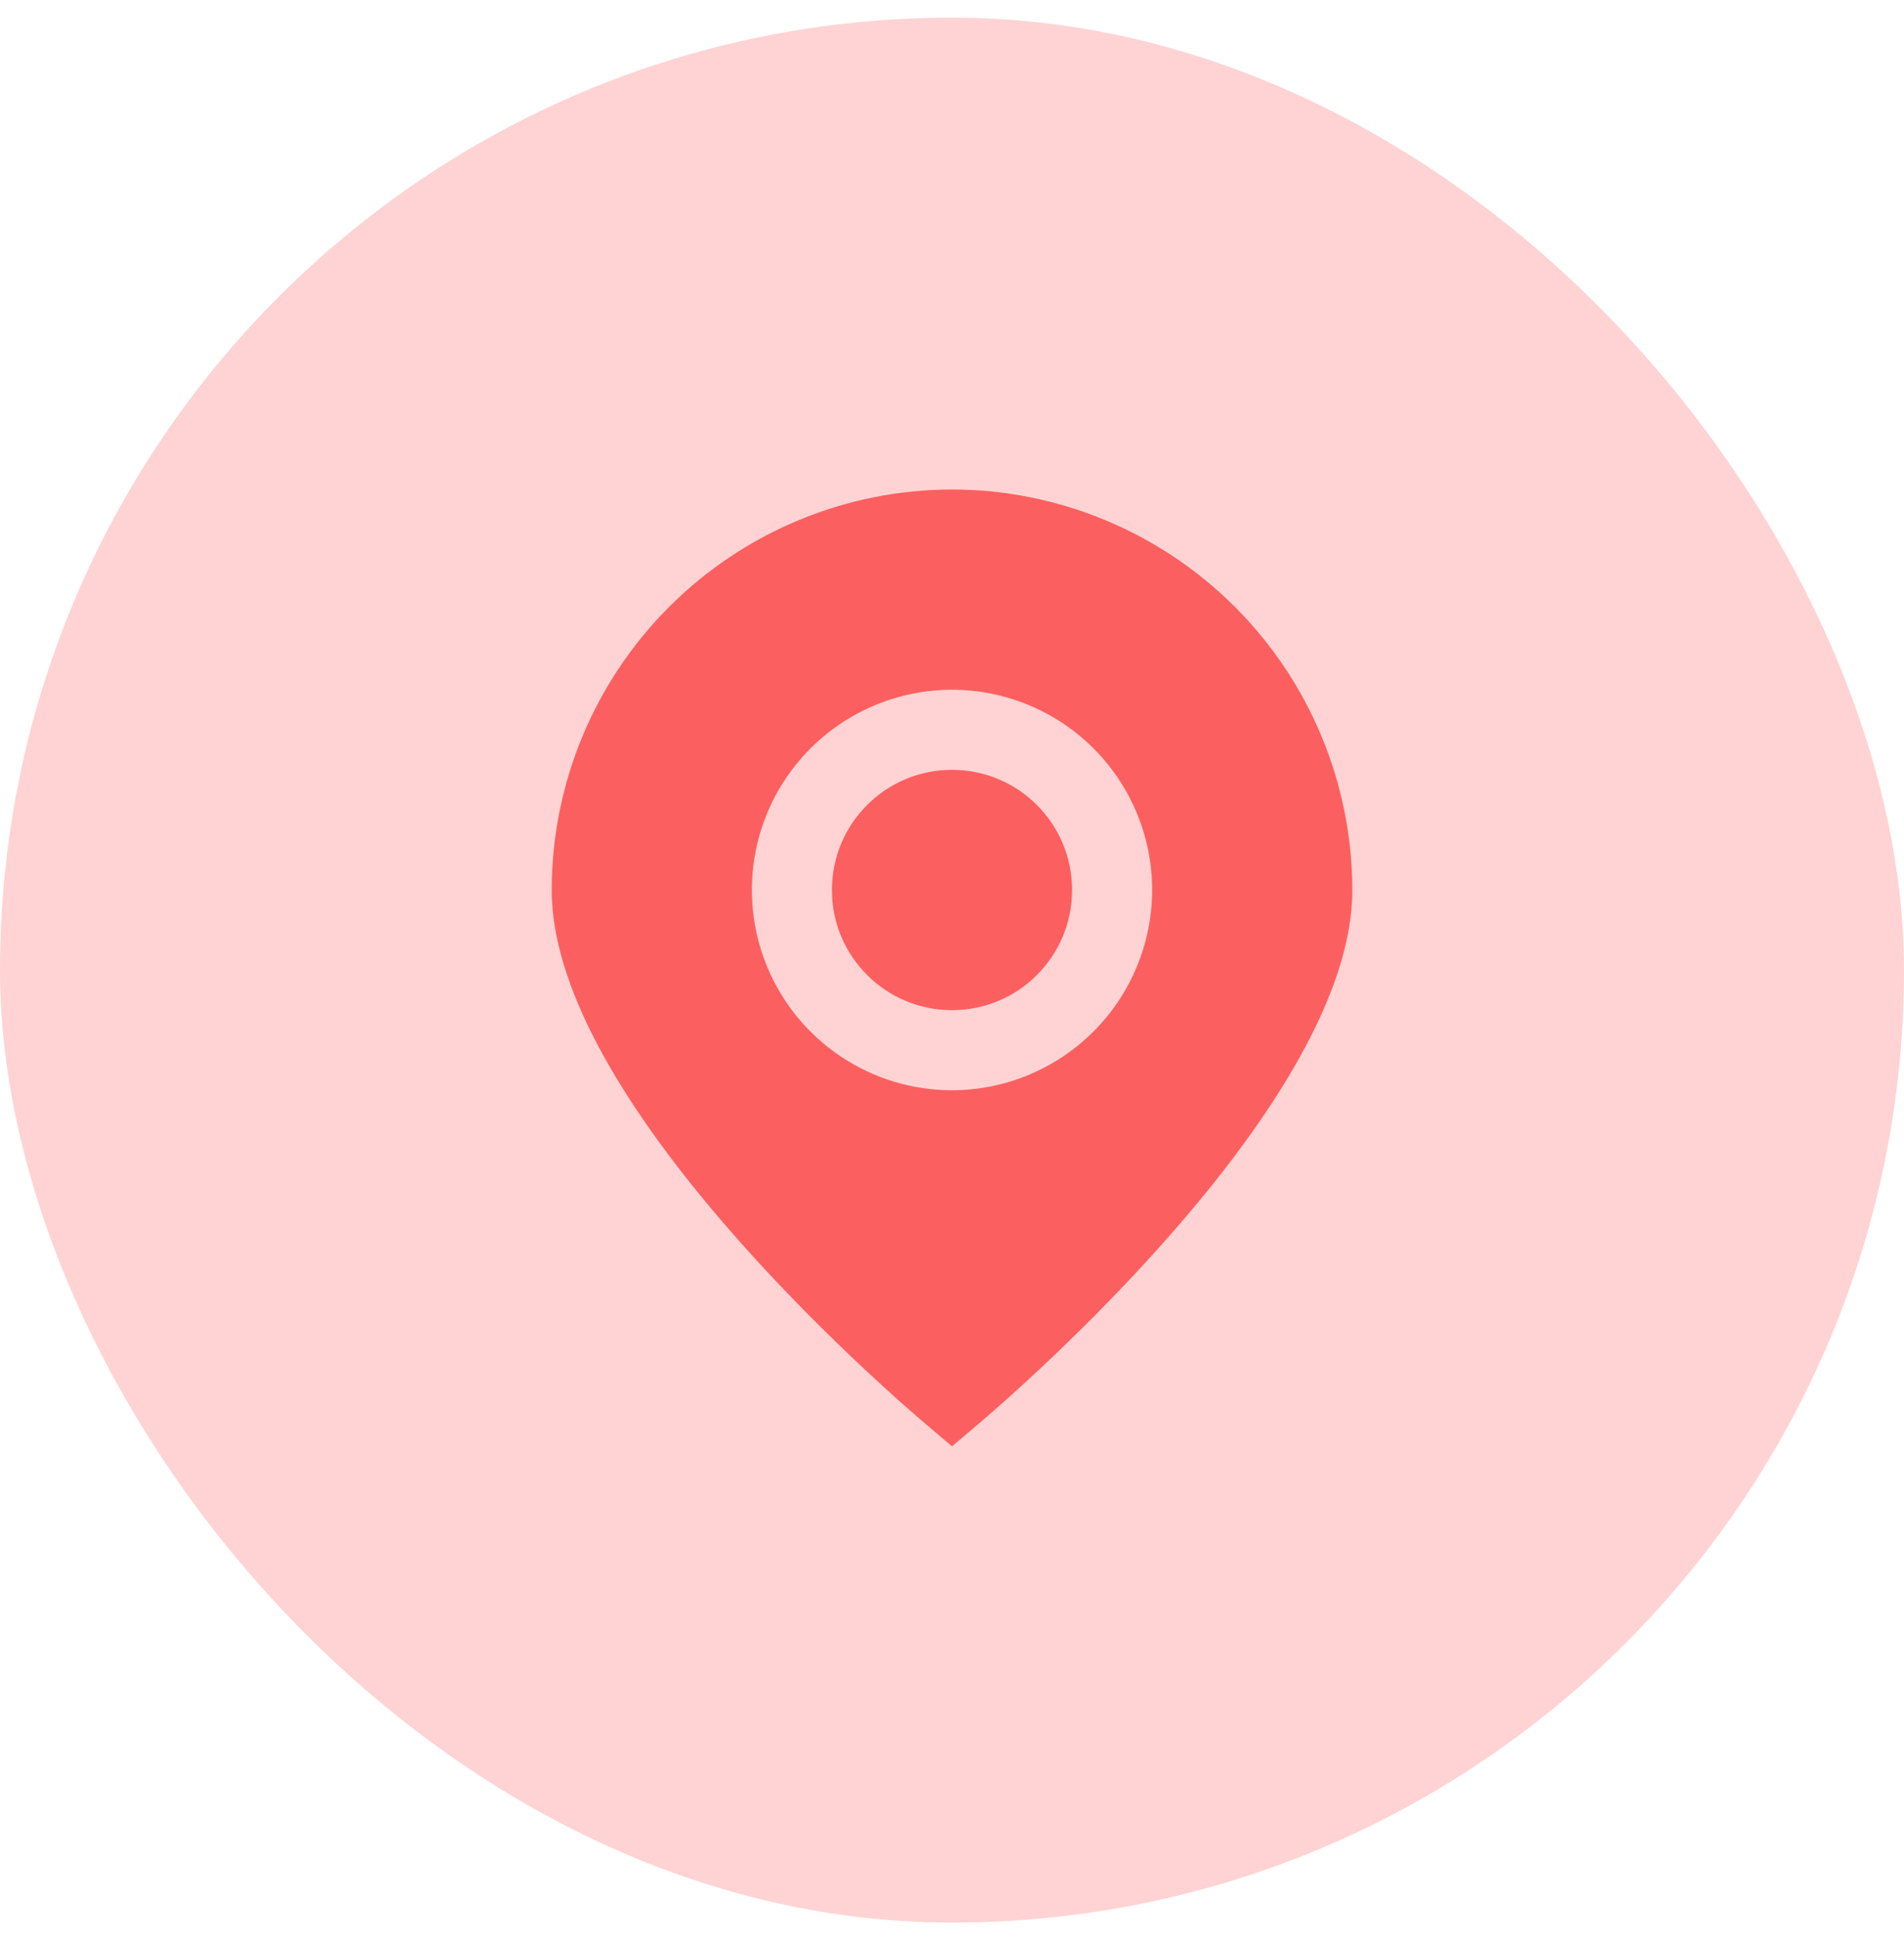
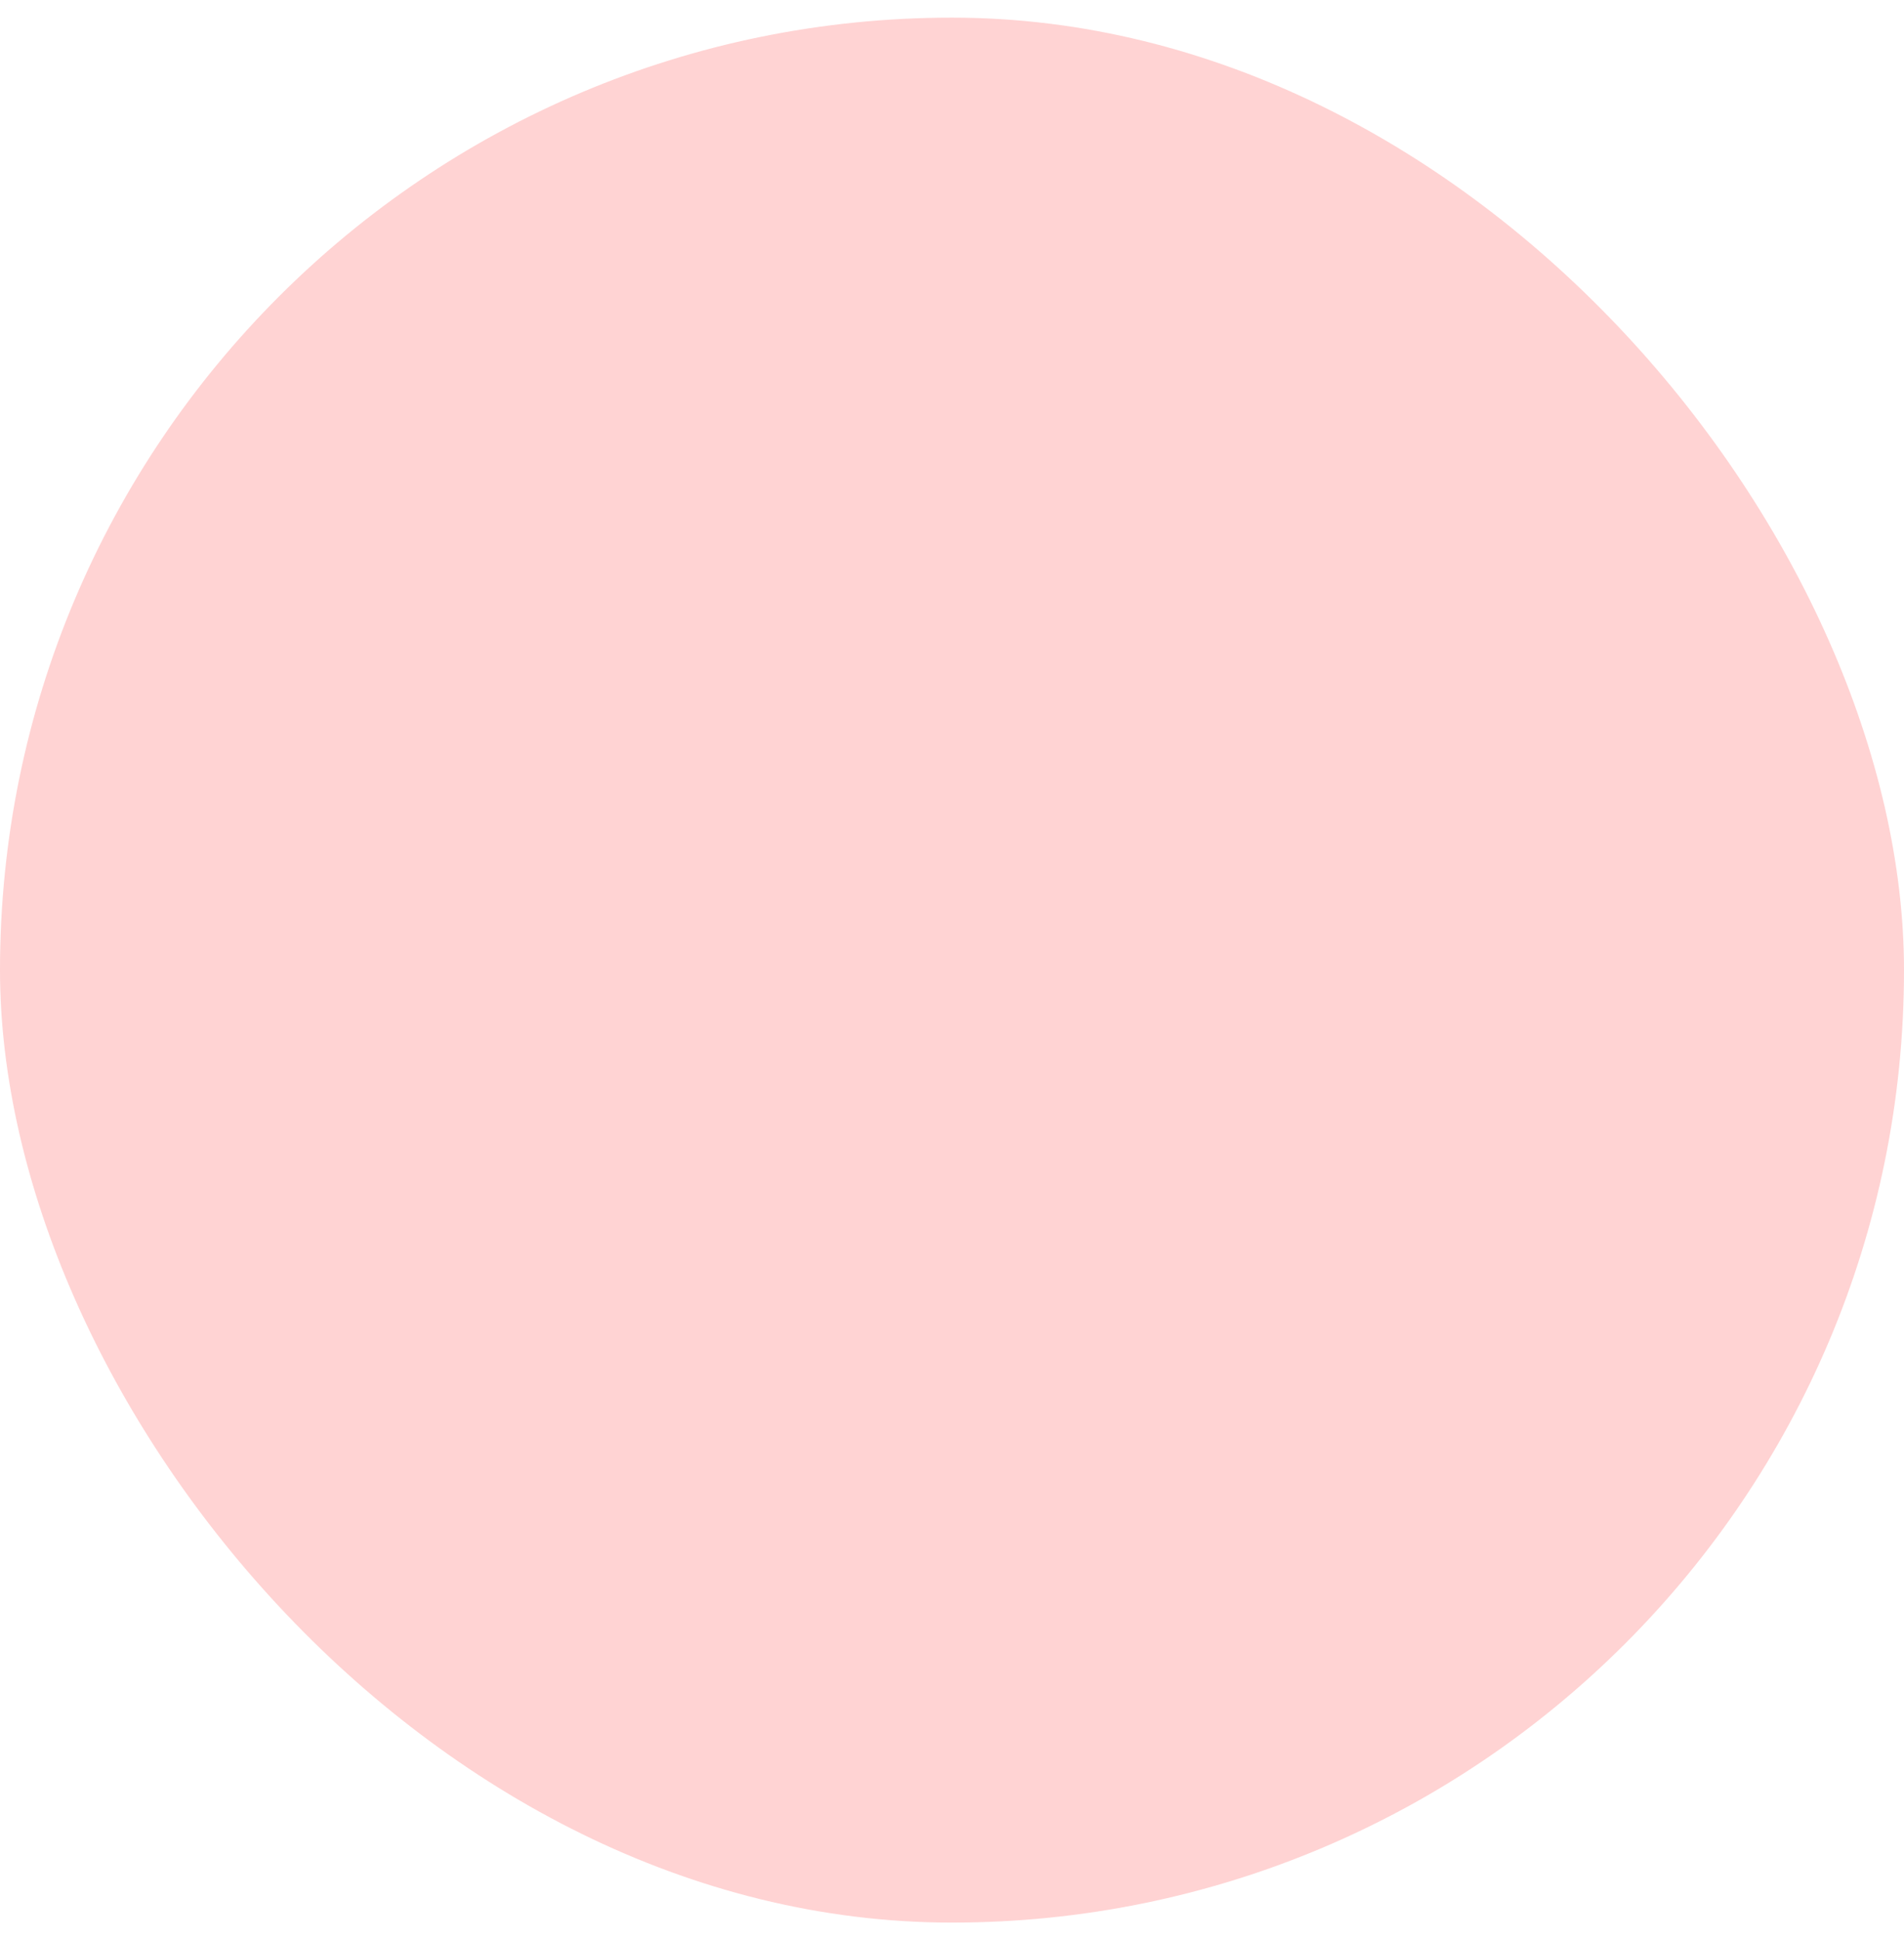
<svg xmlns="http://www.w3.org/2000/svg" width="54" height="55" viewBox="0 0 54 55" fill="none">
  <rect y="0.5" width="54" height="54" rx="27" fill="#FFD3D3" />
  <g clip-path="url(#clip0_90_276)">
    <path d="M27 13.876C23.99 13.879 21.104 15.076 18.976 17.205C16.848 19.333 15.65 22.219 15.647 25.229C15.647 31.226 25.184 39.458 26.267 40.378L27 40.998L27.734 40.378C28.817 39.458 38.354 31.226 38.354 25.229C38.35 22.219 37.153 19.333 35.025 17.205C32.896 15.076 30.01 13.879 27 13.876ZM27 30.906C25.878 30.906 24.78 30.573 23.846 29.949C22.913 29.325 22.185 28.439 21.756 27.401C21.326 26.364 21.214 25.223 21.433 24.122C21.652 23.02 22.192 22.009 22.986 21.215C23.78 20.421 24.792 19.881 25.893 19.662C26.994 19.442 28.135 19.555 29.173 19.985C30.21 20.414 31.096 21.142 31.72 22.075C32.344 23.009 32.677 24.106 32.677 25.229C32.675 26.734 32.077 28.177 31.012 29.241C29.948 30.305 28.505 30.904 27 30.906Z" fill="#FC5F5F" />
-     <path d="M27 28.636C28.881 28.636 30.406 27.11 30.406 25.23C30.406 23.348 28.881 21.823 27 21.823C25.119 21.823 23.594 23.348 23.594 25.23C23.594 27.11 25.119 28.636 27 28.636Z" fill="#FC5F5F" />
  </g>
  <defs>
    <clipPath id="clip0_90_276">
-       <rect width="27.248" height="27.248" fill="white" transform="translate(13.376 13.876)" />
-     </clipPath>
+       </clipPath>
  </defs>
</svg>